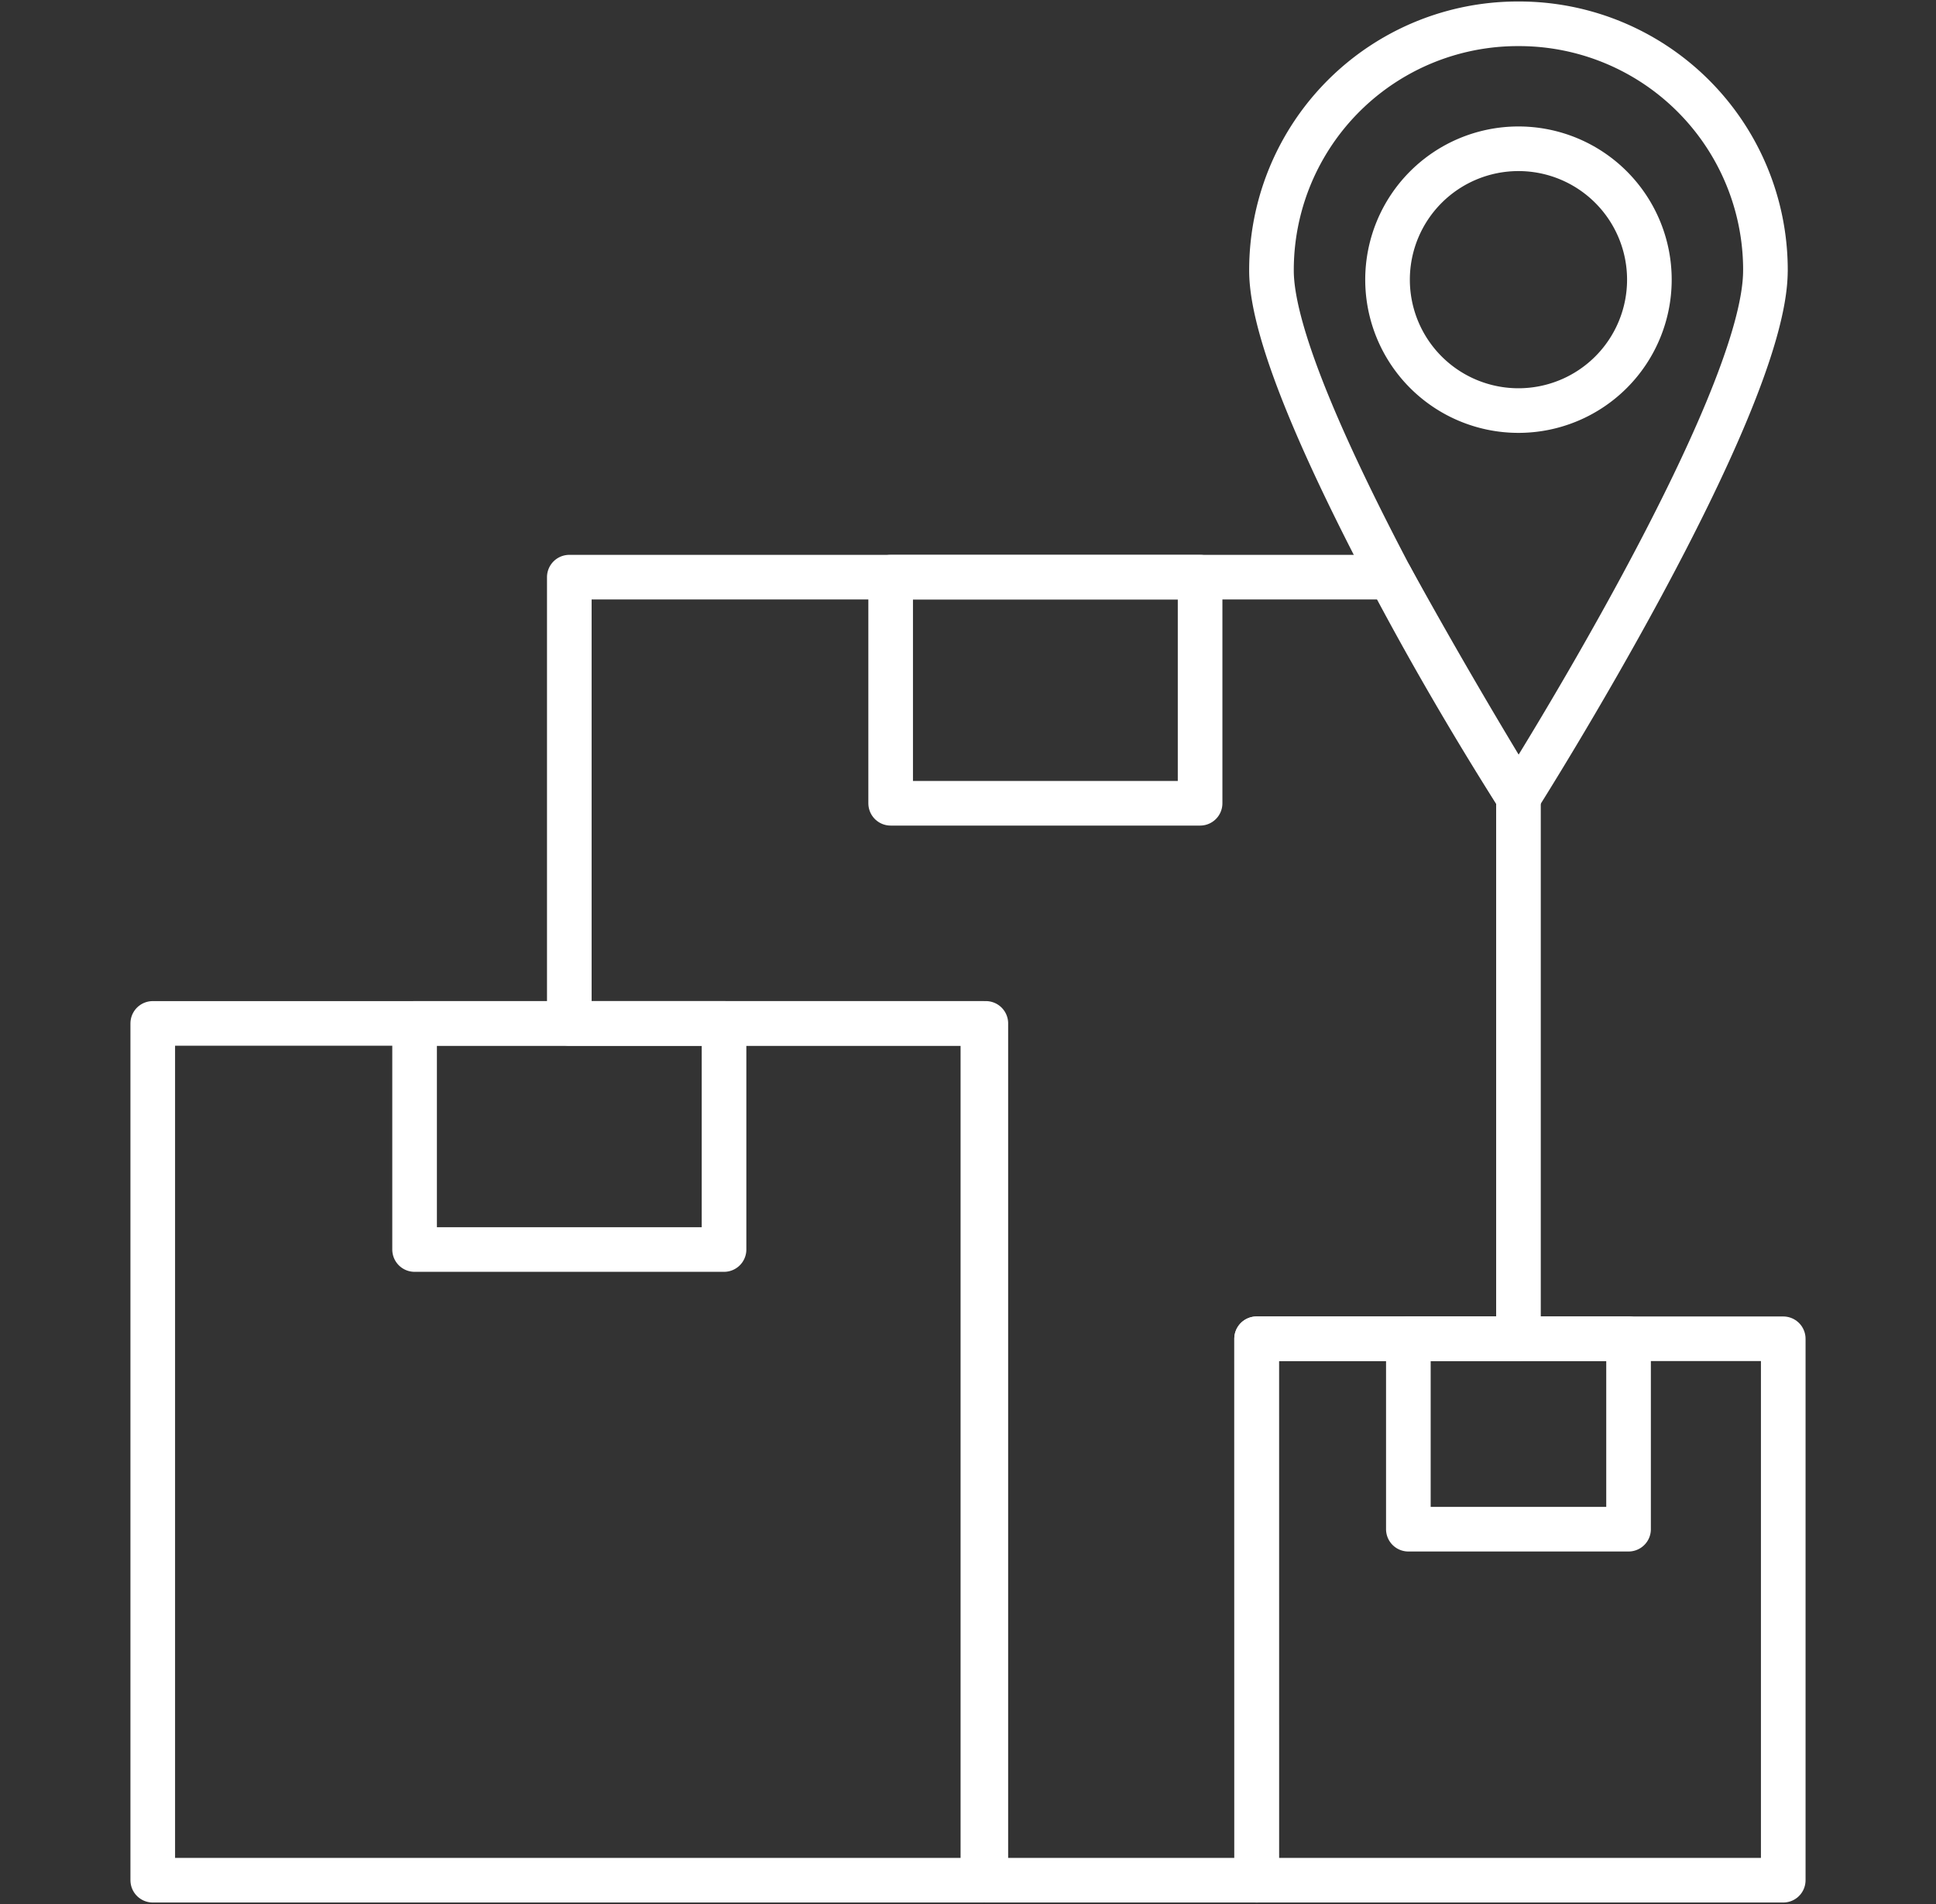
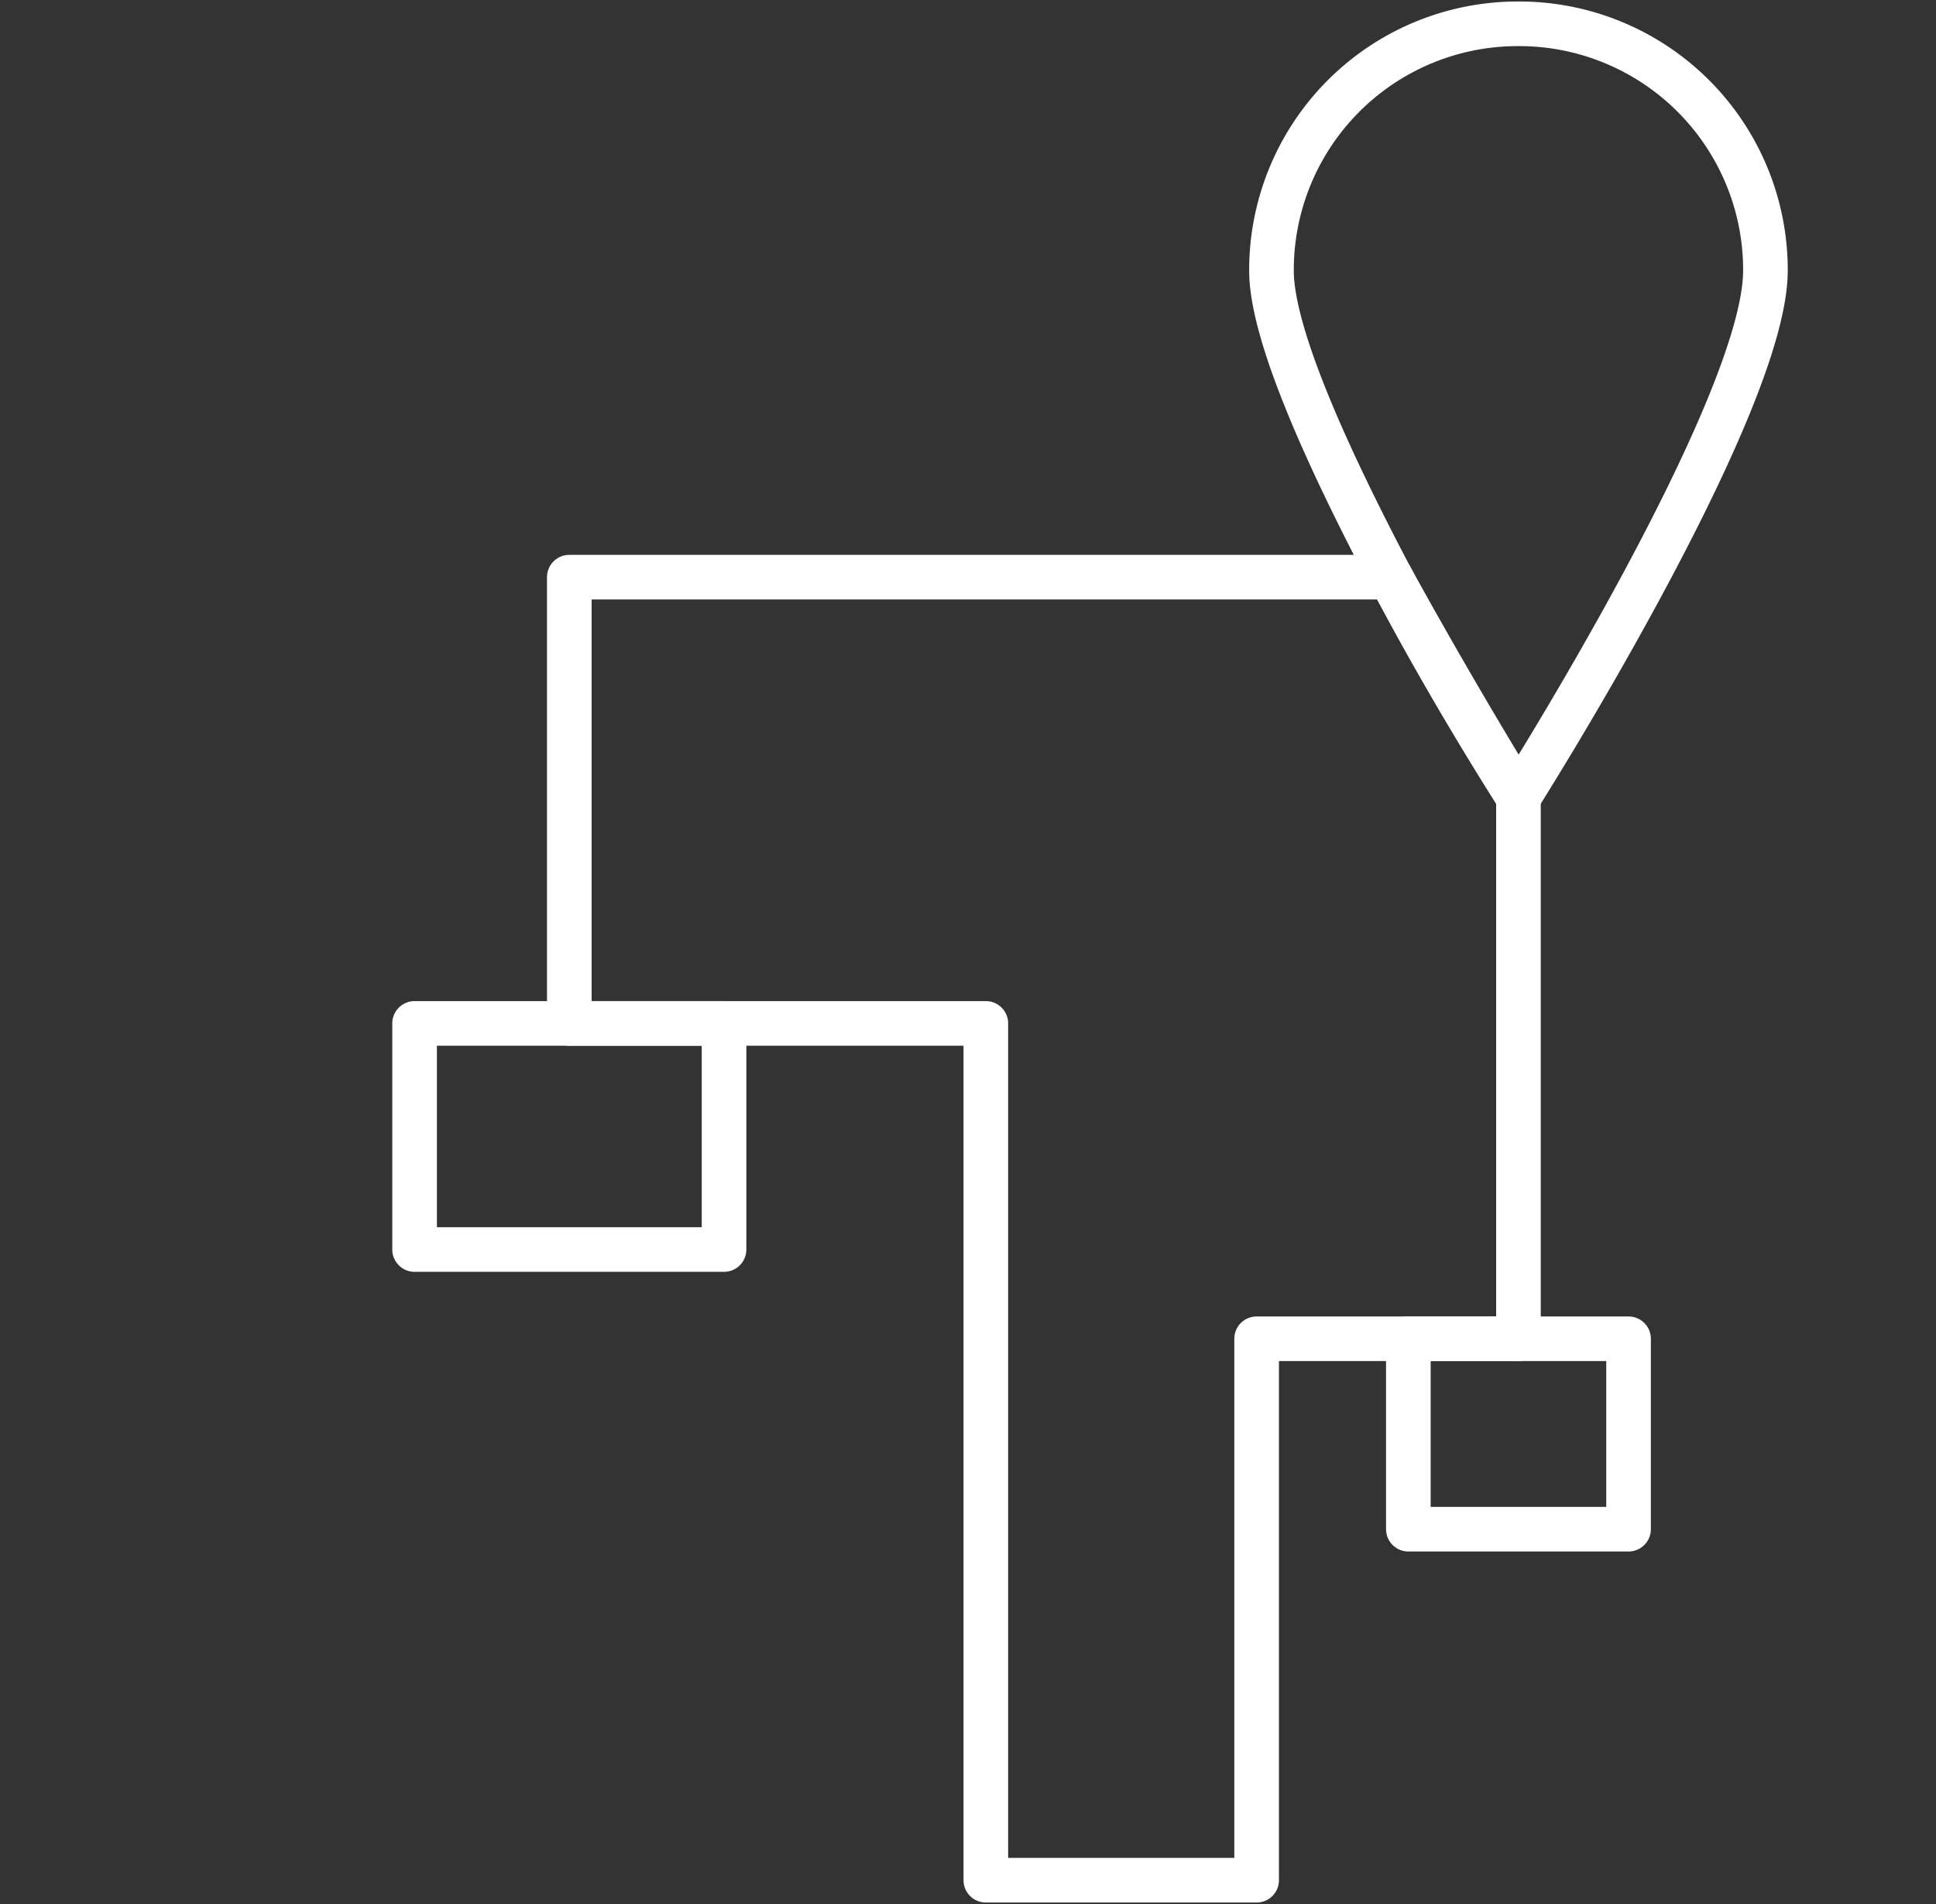
<svg xmlns="http://www.w3.org/2000/svg" width="61" height="60" fill="none">
  <rect width="100%" height="100%" fill="#333333" stroke="none" />
  <path stroke="#fff" stroke-linecap="round" stroke-linejoin="round" stroke-miterlimit="10" stroke-width="1.406" d="M47.844 25.125v17.063h-8.25V59.25h-8.532v-27H17.938V18.188h25.876a179 179 0 0 0 4.03 6.937" />
-   <path stroke="#fff" stroke-linecap="round" stroke-linejoin="round" stroke-miterlimit="10" stroke-width="1.406" d="M4.813 32.25h26.156v27H4.813zm34.78 9.938h16.594V59.25H39.595zm-11.53-24h9.75v7.125h-9.75z" />
  <path stroke="#fff" stroke-linecap="round" stroke-linejoin="round" stroke-miterlimit="10" stroke-width="1.406" d="M13.063 32.25h9.75v7.125h-9.75zm31.312 9.938h6.938v6h-6.938zM55.625 8.53c0 4.313-7.781 16.594-7.781 16.594s-2.063-3.187-4.032-6.937c-1.874-3.563-3.75-7.594-3.75-9.657A7.76 7.76 0 0 1 47.845.75a7.76 7.76 0 0 1 7.781 7.781" />
-   <path stroke="#fff" stroke-linecap="round" stroke-linejoin="round" stroke-miterlimit="10" stroke-width="1.406" d="M47.844 12.938a4.125 4.125 0 1 0 0-8.25 4.125 4.125 0 0 0 0 8.25" />
</svg>